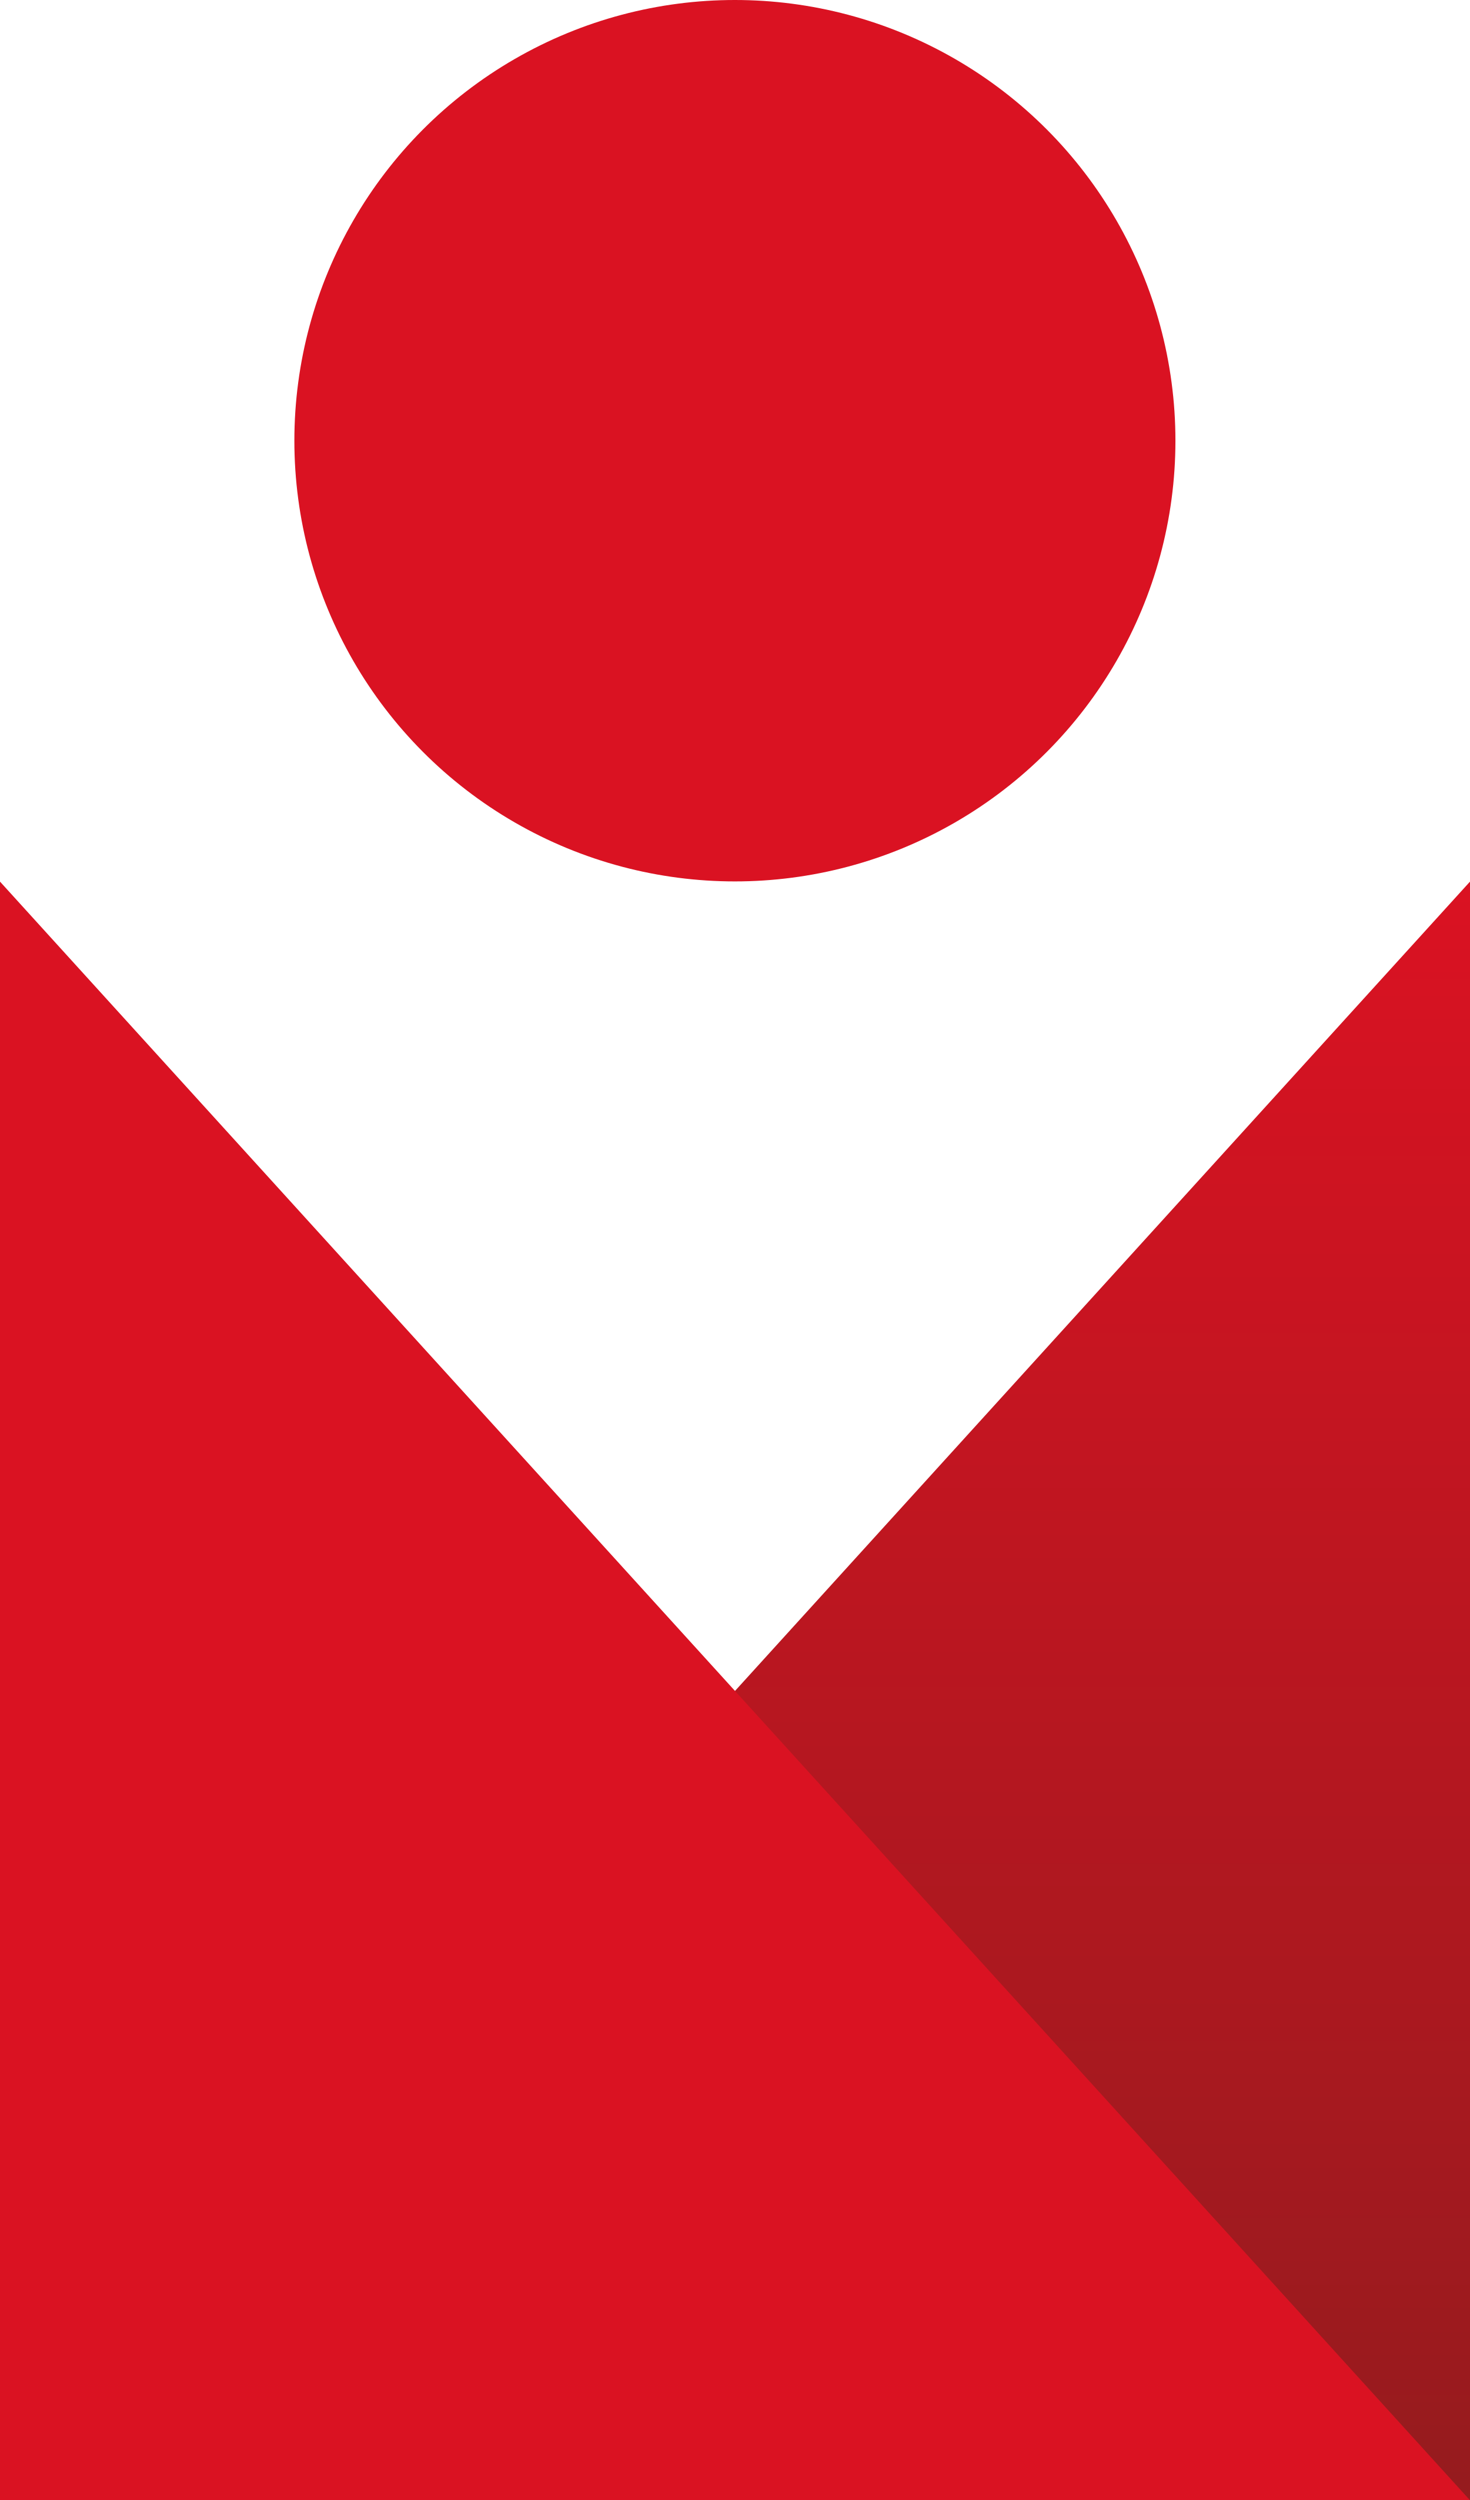
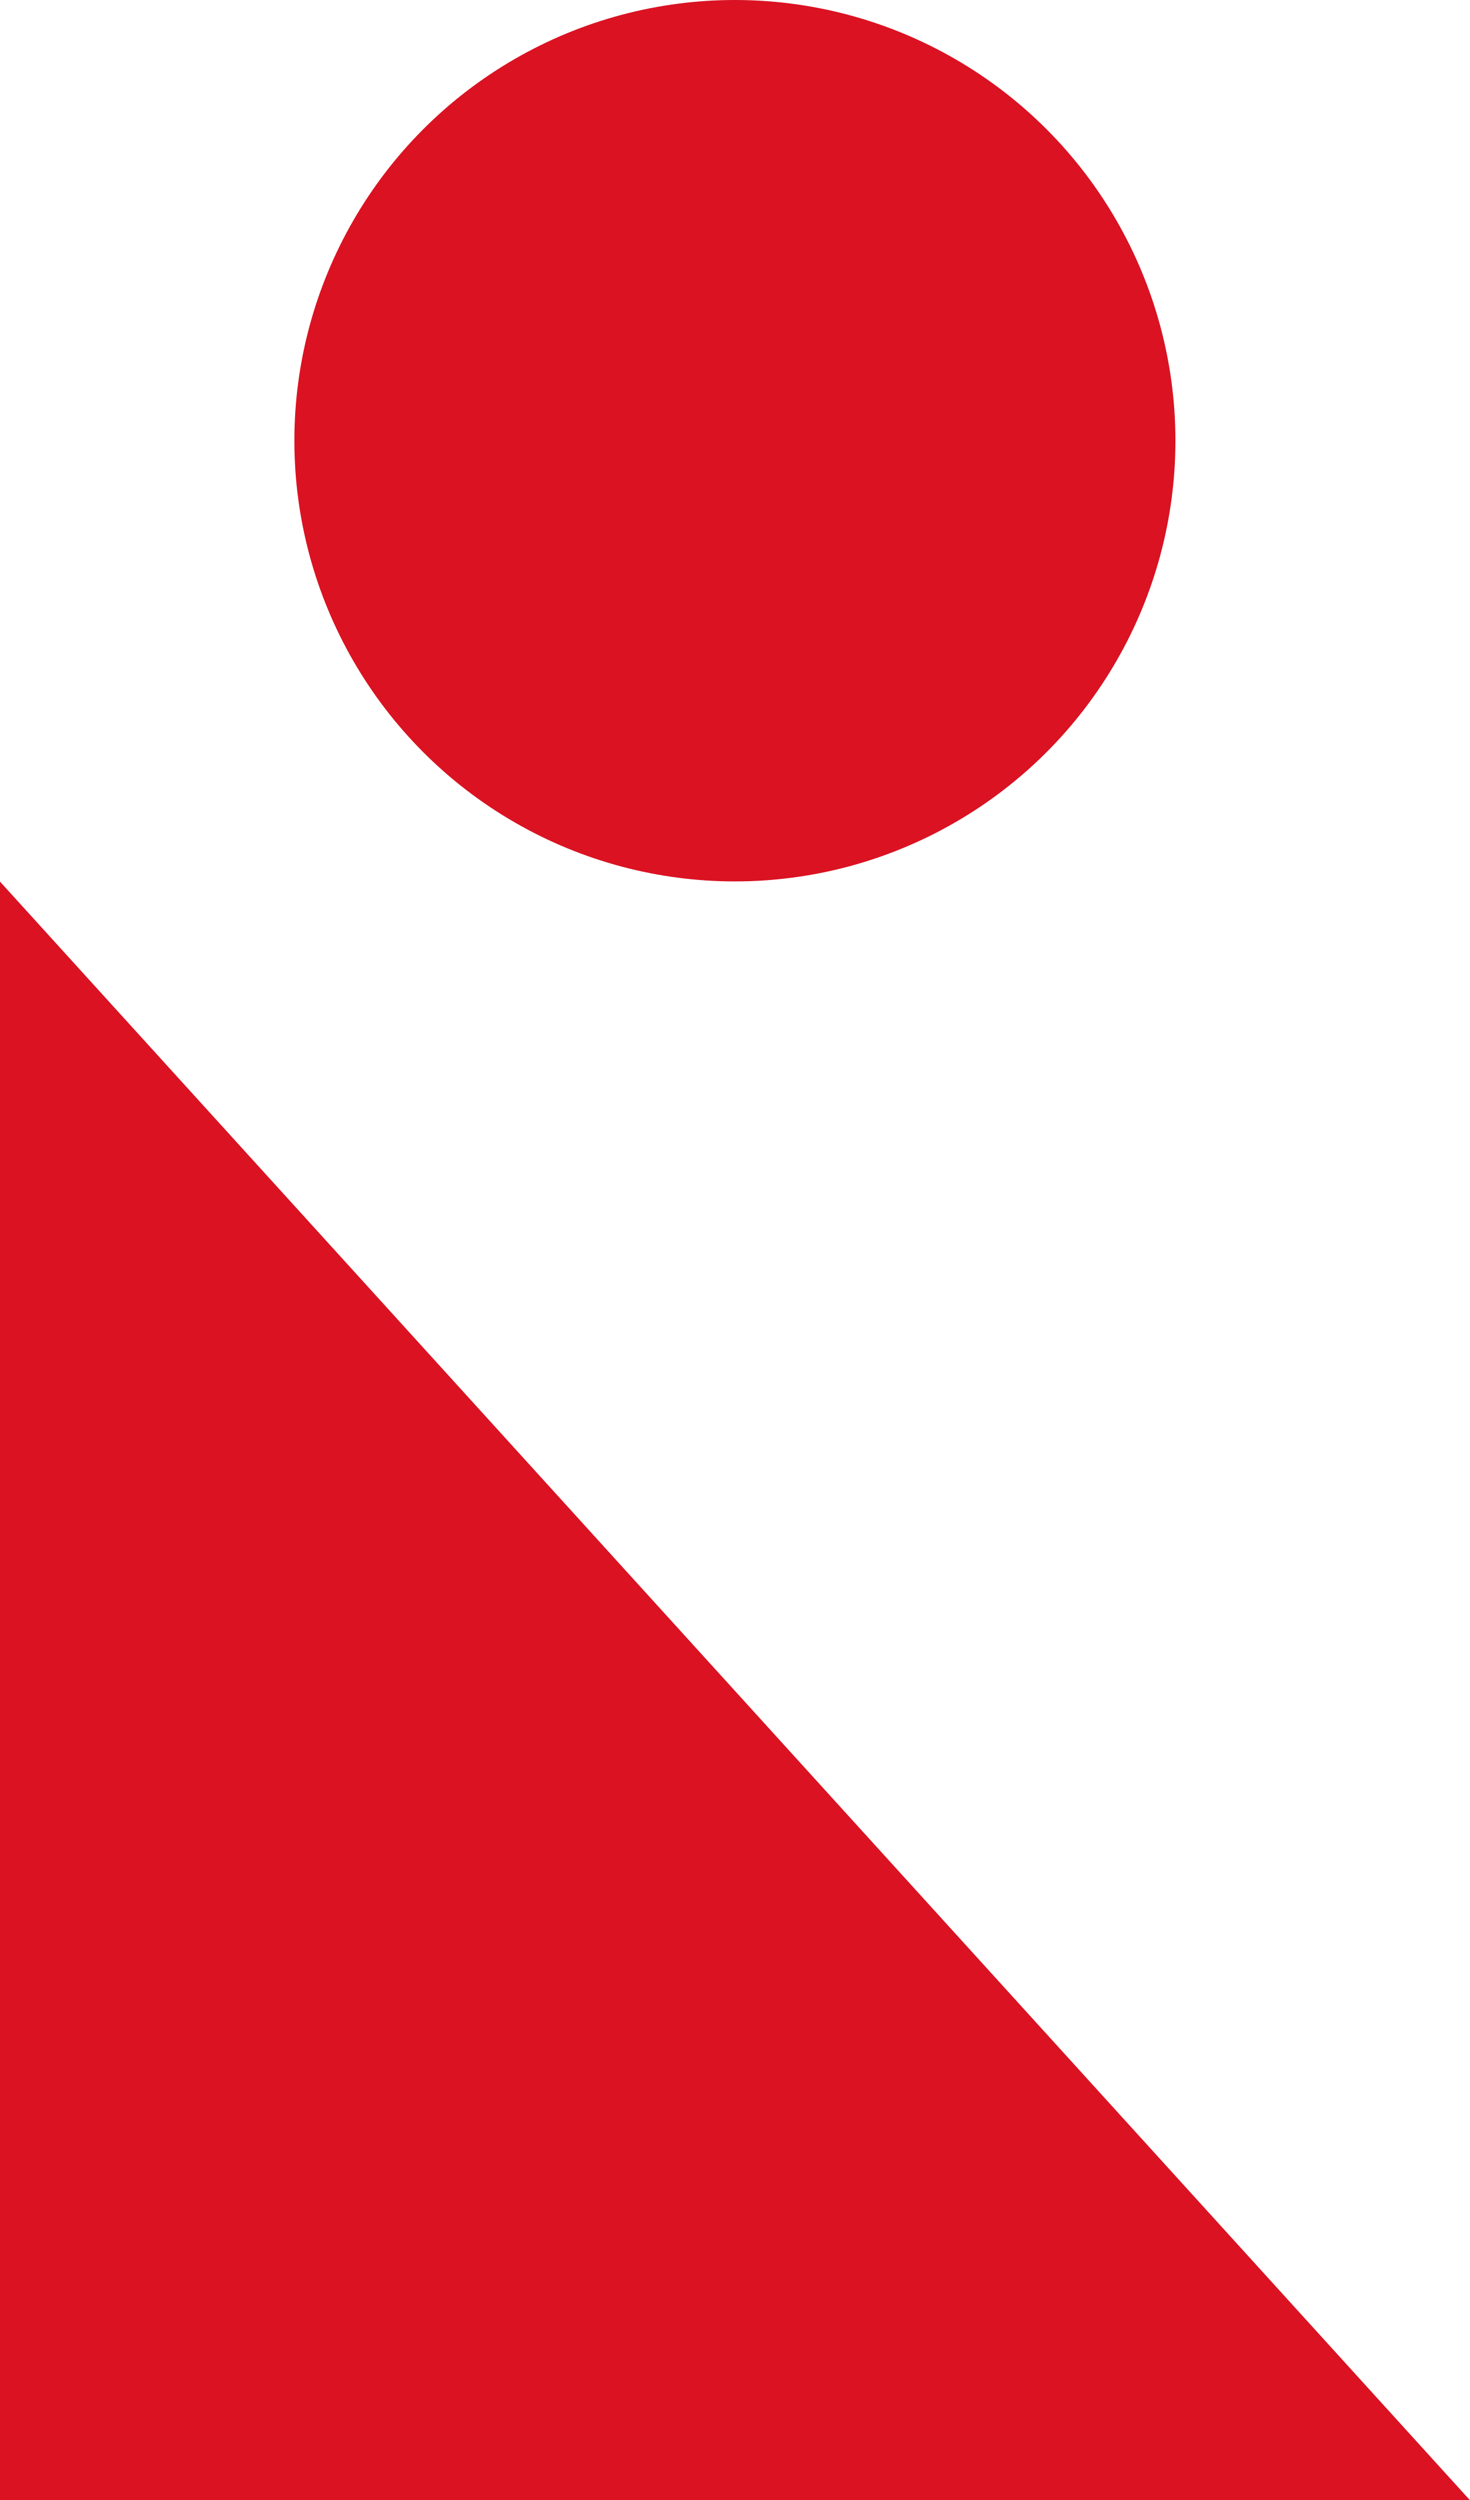
<svg xmlns="http://www.w3.org/2000/svg" id="Réteg_2" data-name="Réteg 2" viewBox="0 0 72.11 122.6">
  <defs>
    <style>
      .cls-1 {
        fill: url(#linear-gradient);
      }

      .cls-1, .cls-2 {
        stroke-width: 0px;
      }

      .cls-2 {
        fill: #da1222;
      }
    </style>
    <linearGradient id="linear-gradient" x1="36.05" y1="43.66" x2="36.05" y2="121.8" gradientUnits="userSpaceOnUse">
      <stop offset="0" stop-color="#da1222" />
      <stop offset="1" stop-color="#961b1e" />
    </linearGradient>
  </defs>
  <g id="Layer_1" data-name="Layer 1">
    <g>
-       <polygon class="cls-1" points="72.11 43.23 72.11 122.6 0 122.6 72.11 43.23" />
      <circle class="cls-2" cx="36.05" cy="21.61" r="21.61" />
      <polygon class="cls-2" points="72.11 122.6 0 122.6 0 43.23 72.11 122.6" />
    </g>
  </g>
</svg>